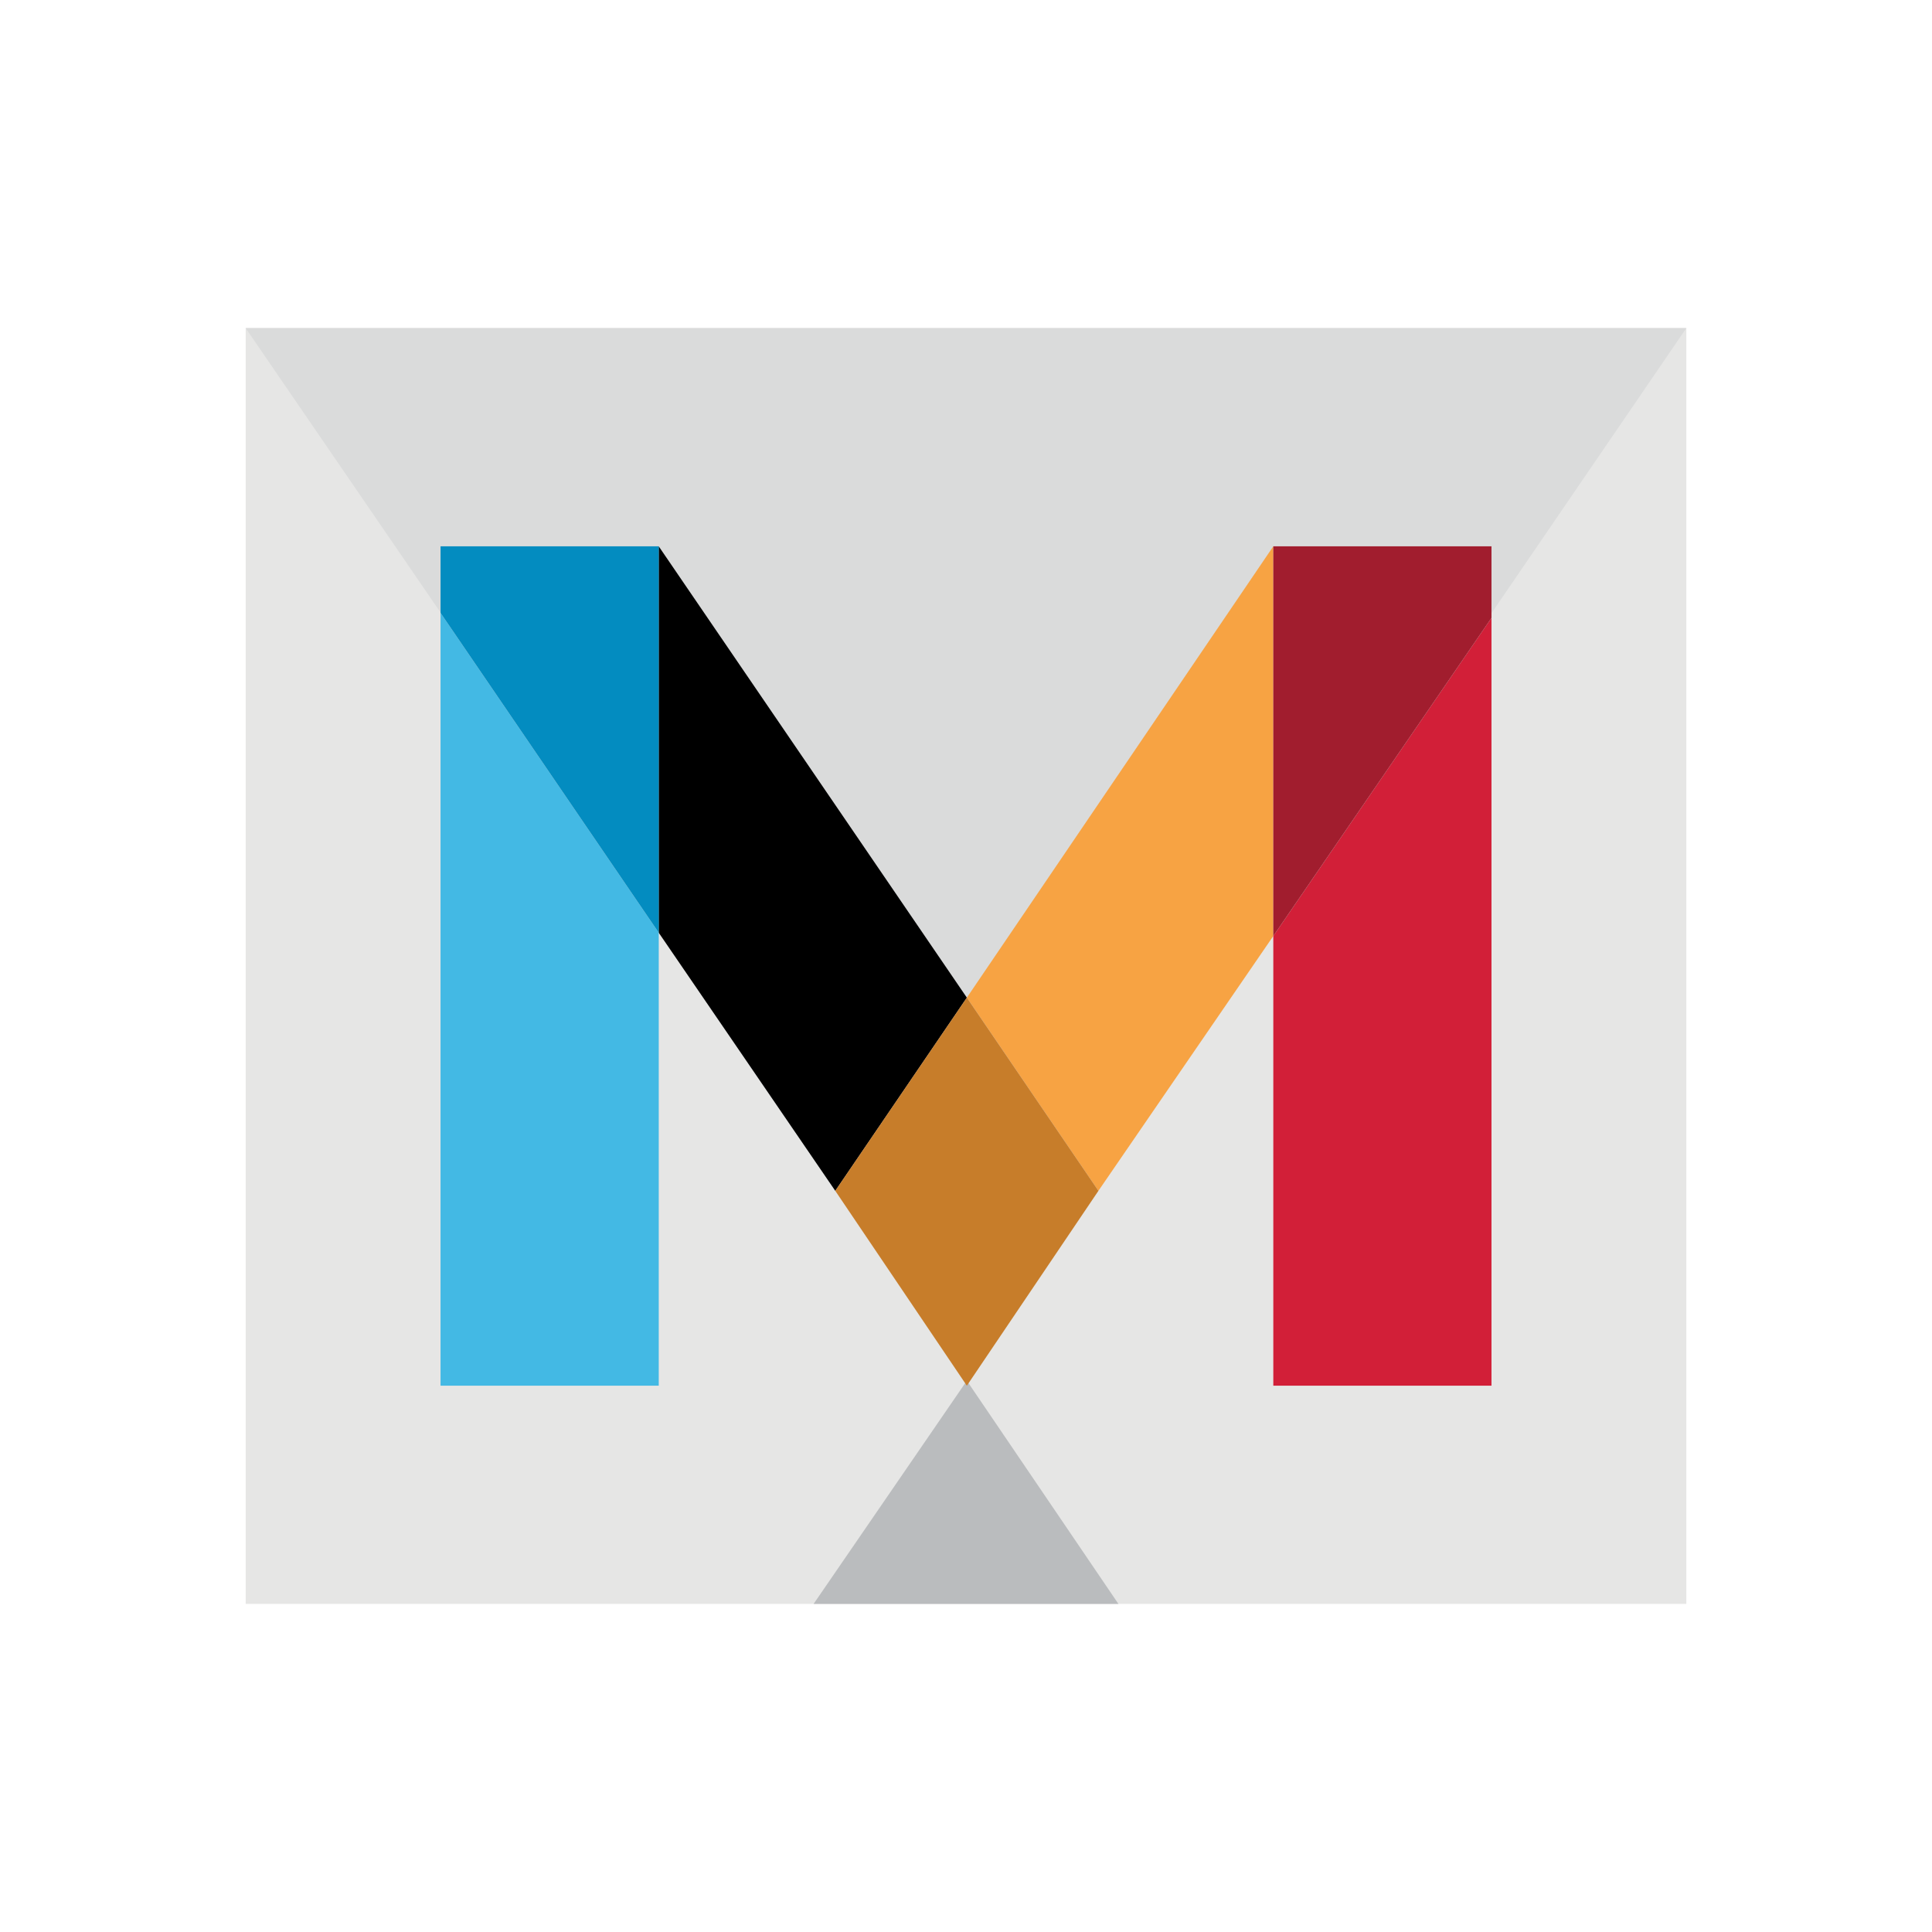
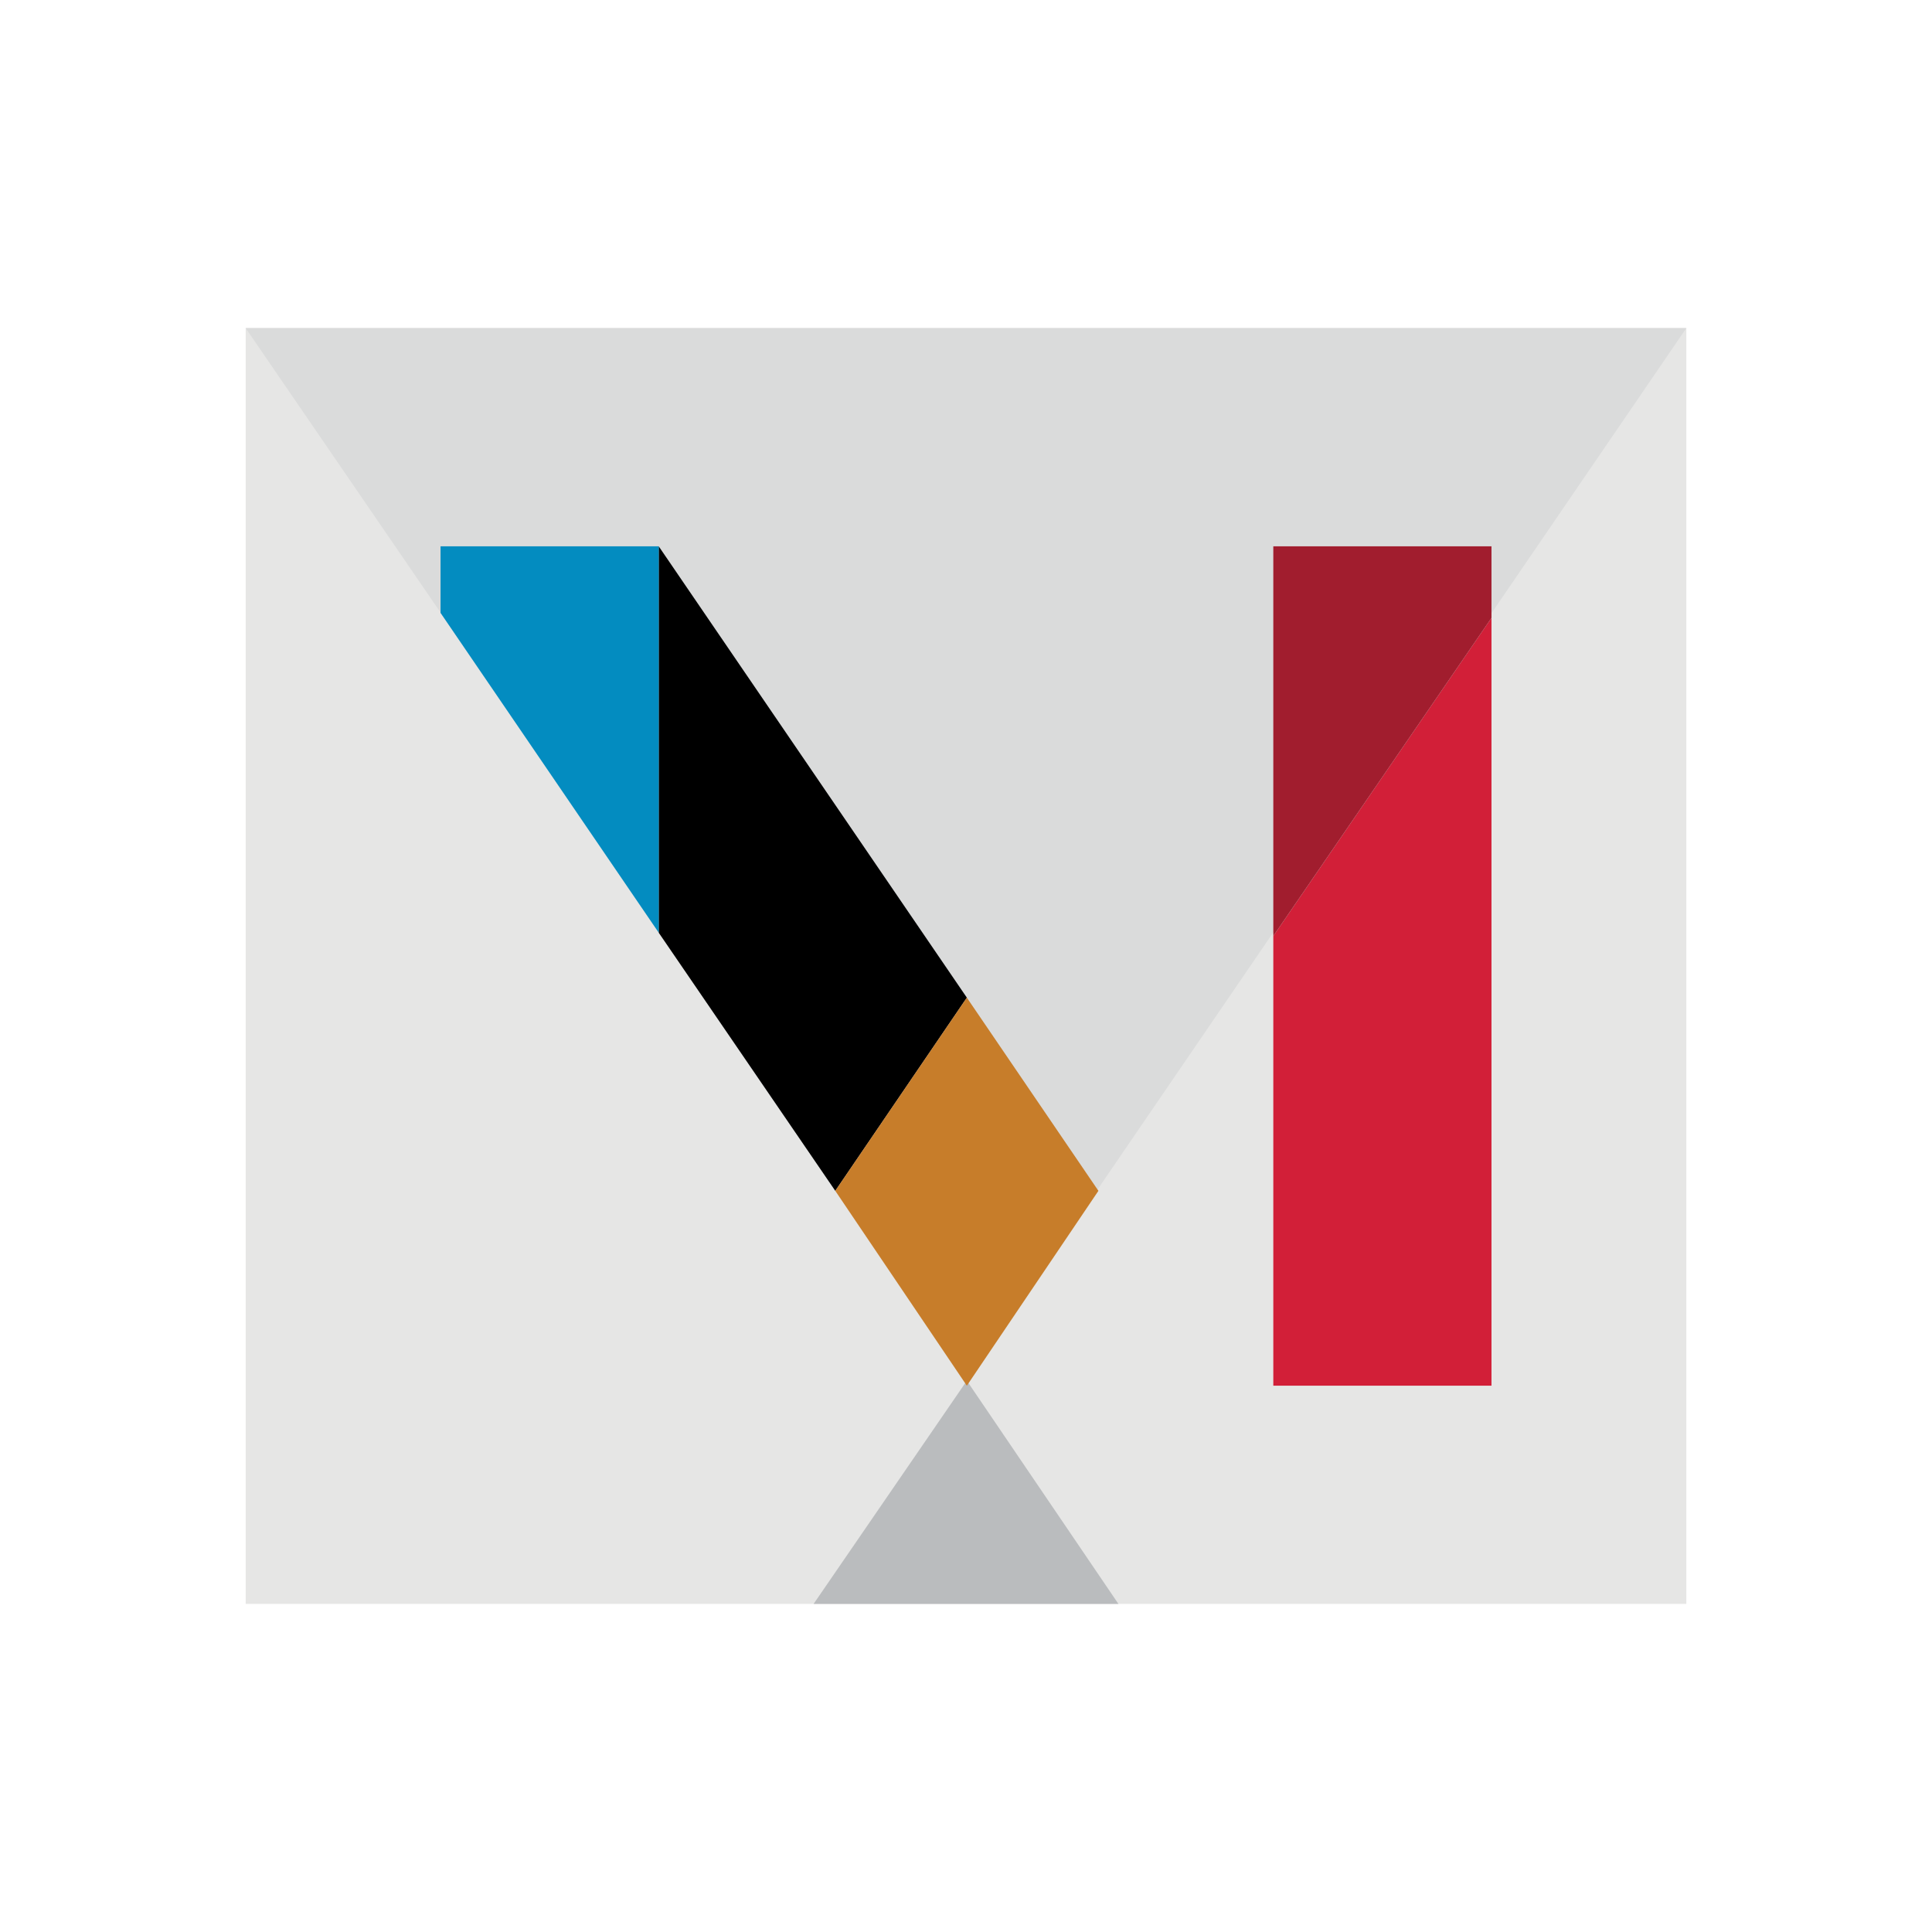
<svg xmlns="http://www.w3.org/2000/svg" width="80" height="80" viewBox="0 0 80 80" fill="none">
  <path d="M69.828 13.586H10.173V66.414H69.828V13.586Z" fill="#E6E6E5" />
-   <path d="M69.828 13.586H10.173L40.035 57.172L69.828 13.586Z" fill="#DADBDB" />
+   <path d="M69.828 13.586H10.173L40.035 57.172L69.828 13.586" fill="#DADBDB" />
  <path d="M33.69 66.414H46.311L40.035 57.172L33.69 66.414Z" fill="#BABCBE" />
  <path d="M40.035 41.31L27.276 22.621V38.621L34.587 49.31L40.035 41.31Z" fill="black" />
-   <path d="M40.035 41.31L45.483 49.31L52.725 38.758V22.621L40.035 41.31Z" fill="#F7A343" />
  <path d="M40.035 41.31L34.587 49.31L40.035 57.379L45.483 49.31L40.035 41.31Z" fill="#C77D2A" />
-   <path d="M18.242 57.379H27.277V38.621L18.242 25.379V57.379Z" fill="#43B9E4" />
  <path d="M18.242 22.621V25.379L27.277 38.621V22.621H18.242Z" fill="#038CC0" />
  <path d="M52.725 38.759V57.379H61.759V25.586L52.725 38.759Z" fill="#D21F38" />
  <path d="M61.759 22.621H52.725V38.758L61.759 25.586V22.621Z" fill="#A11D2E" />
</svg>